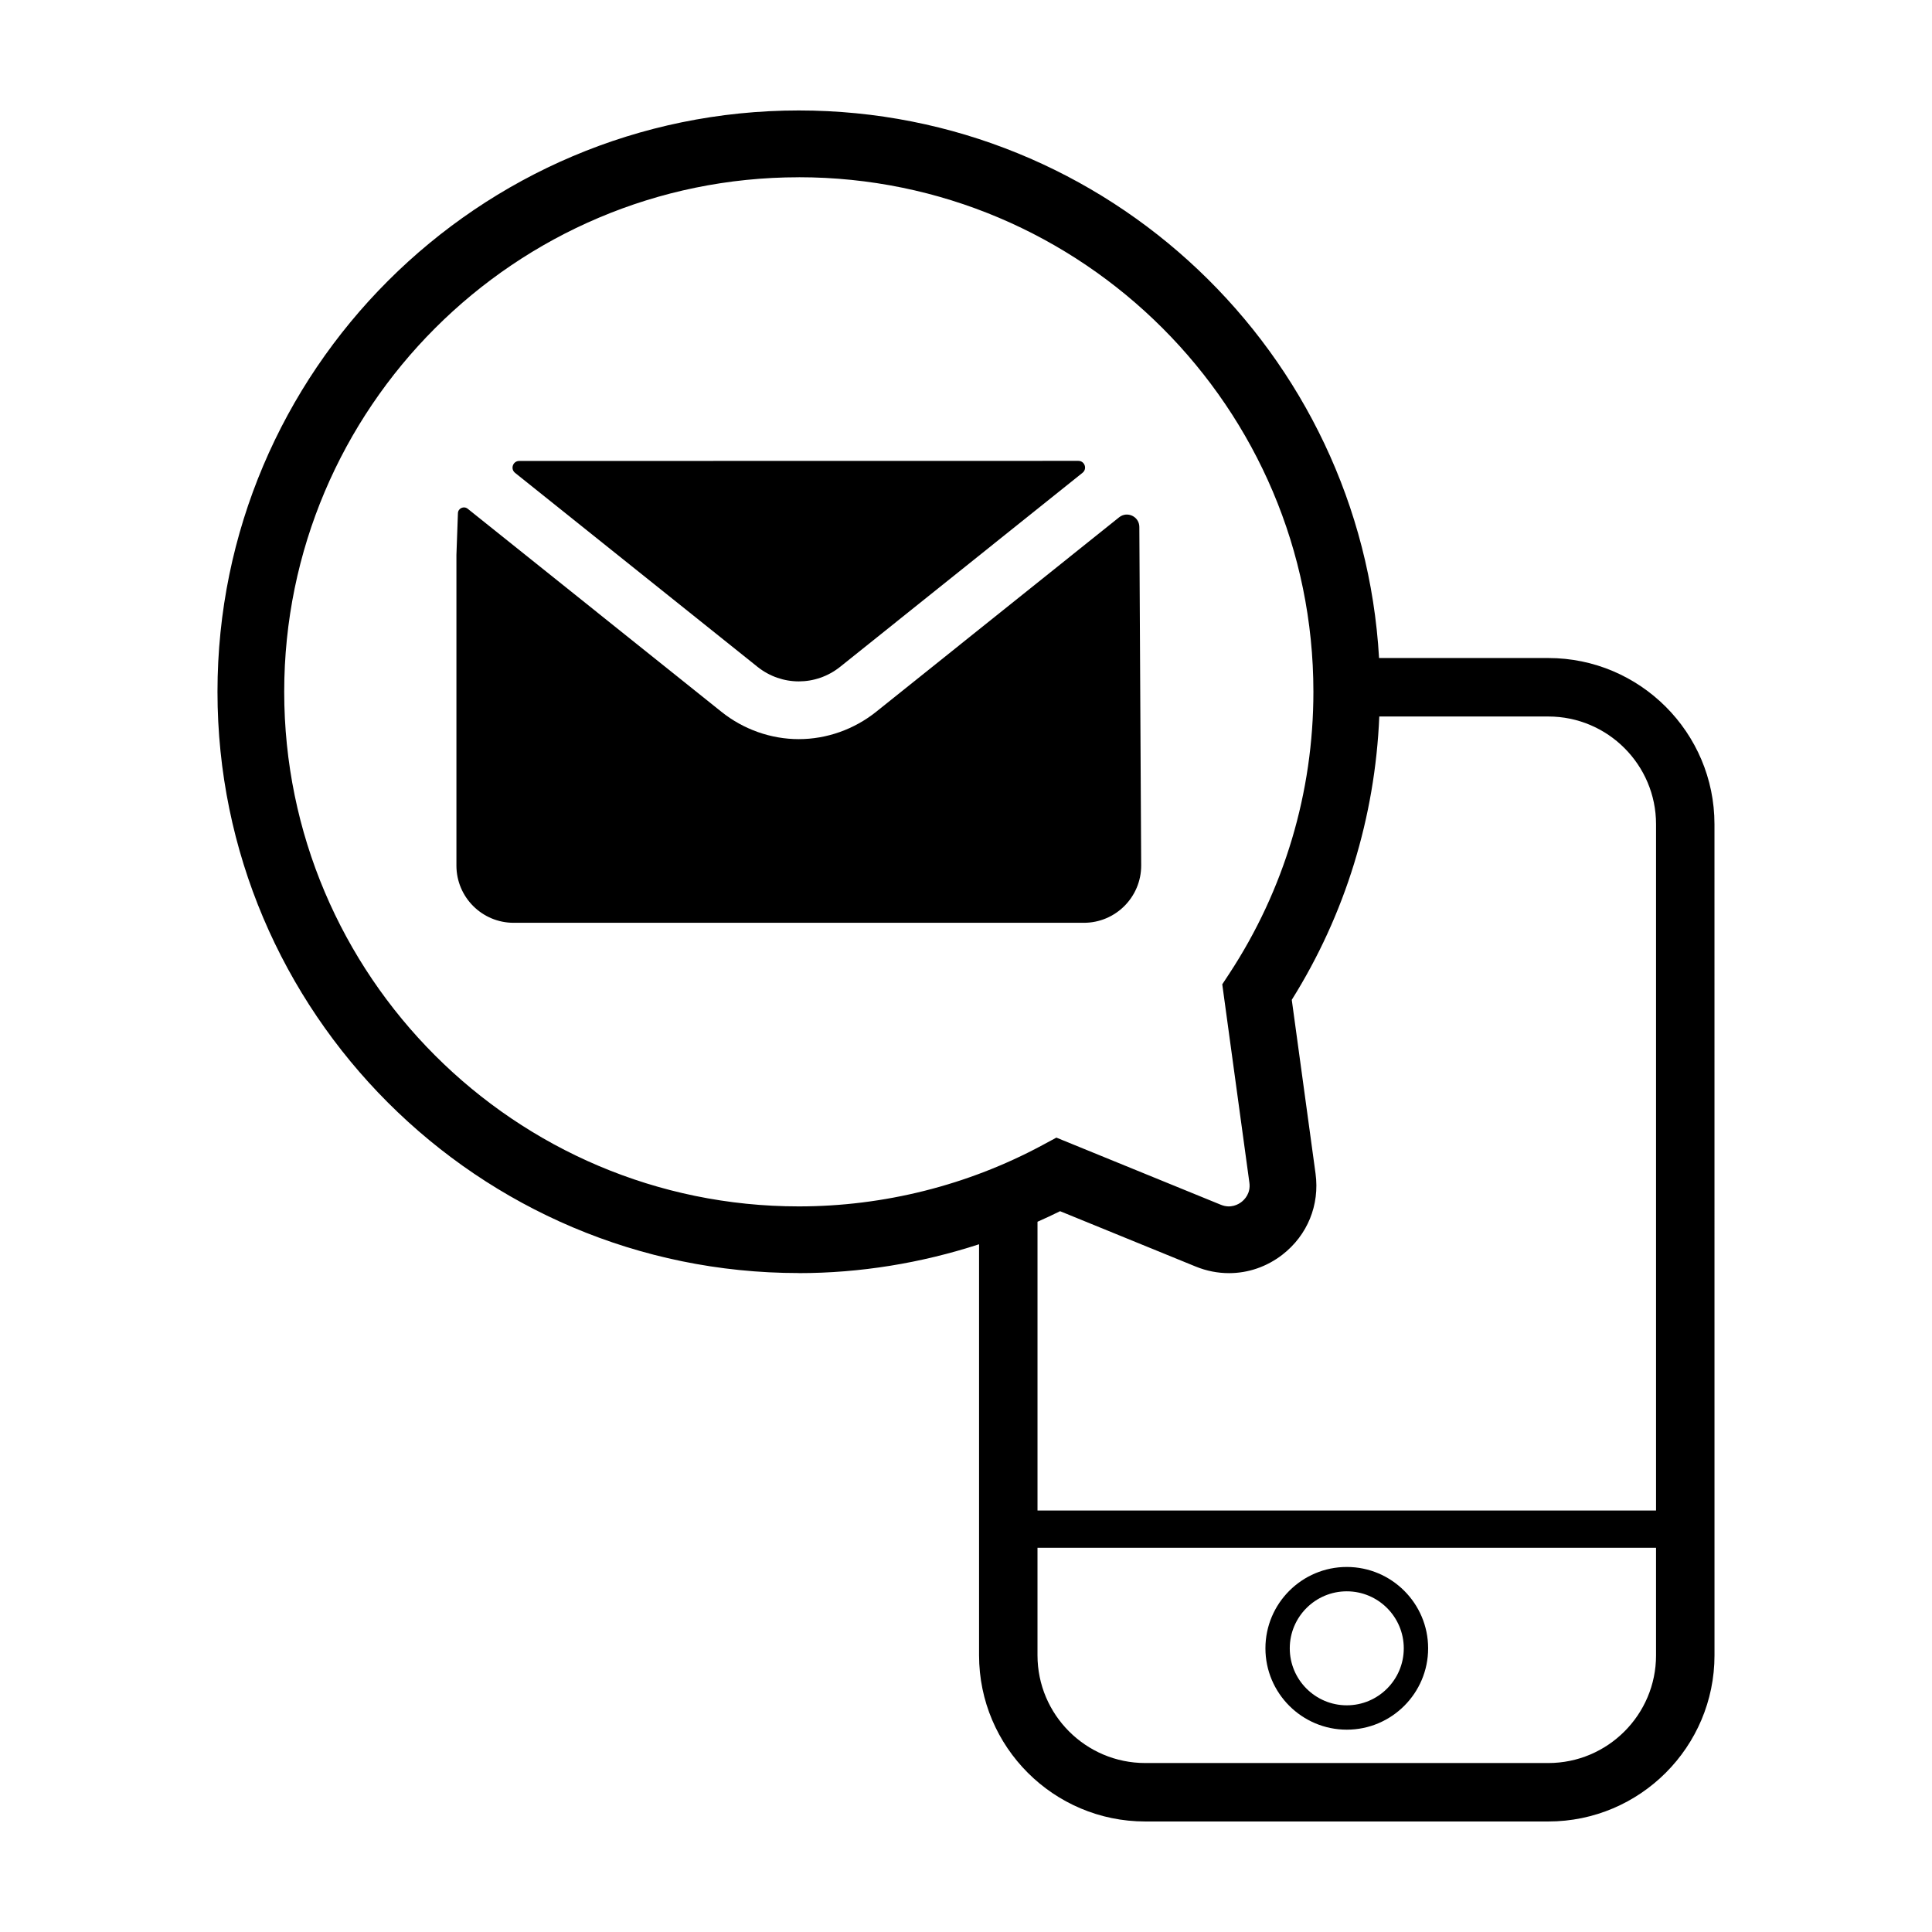
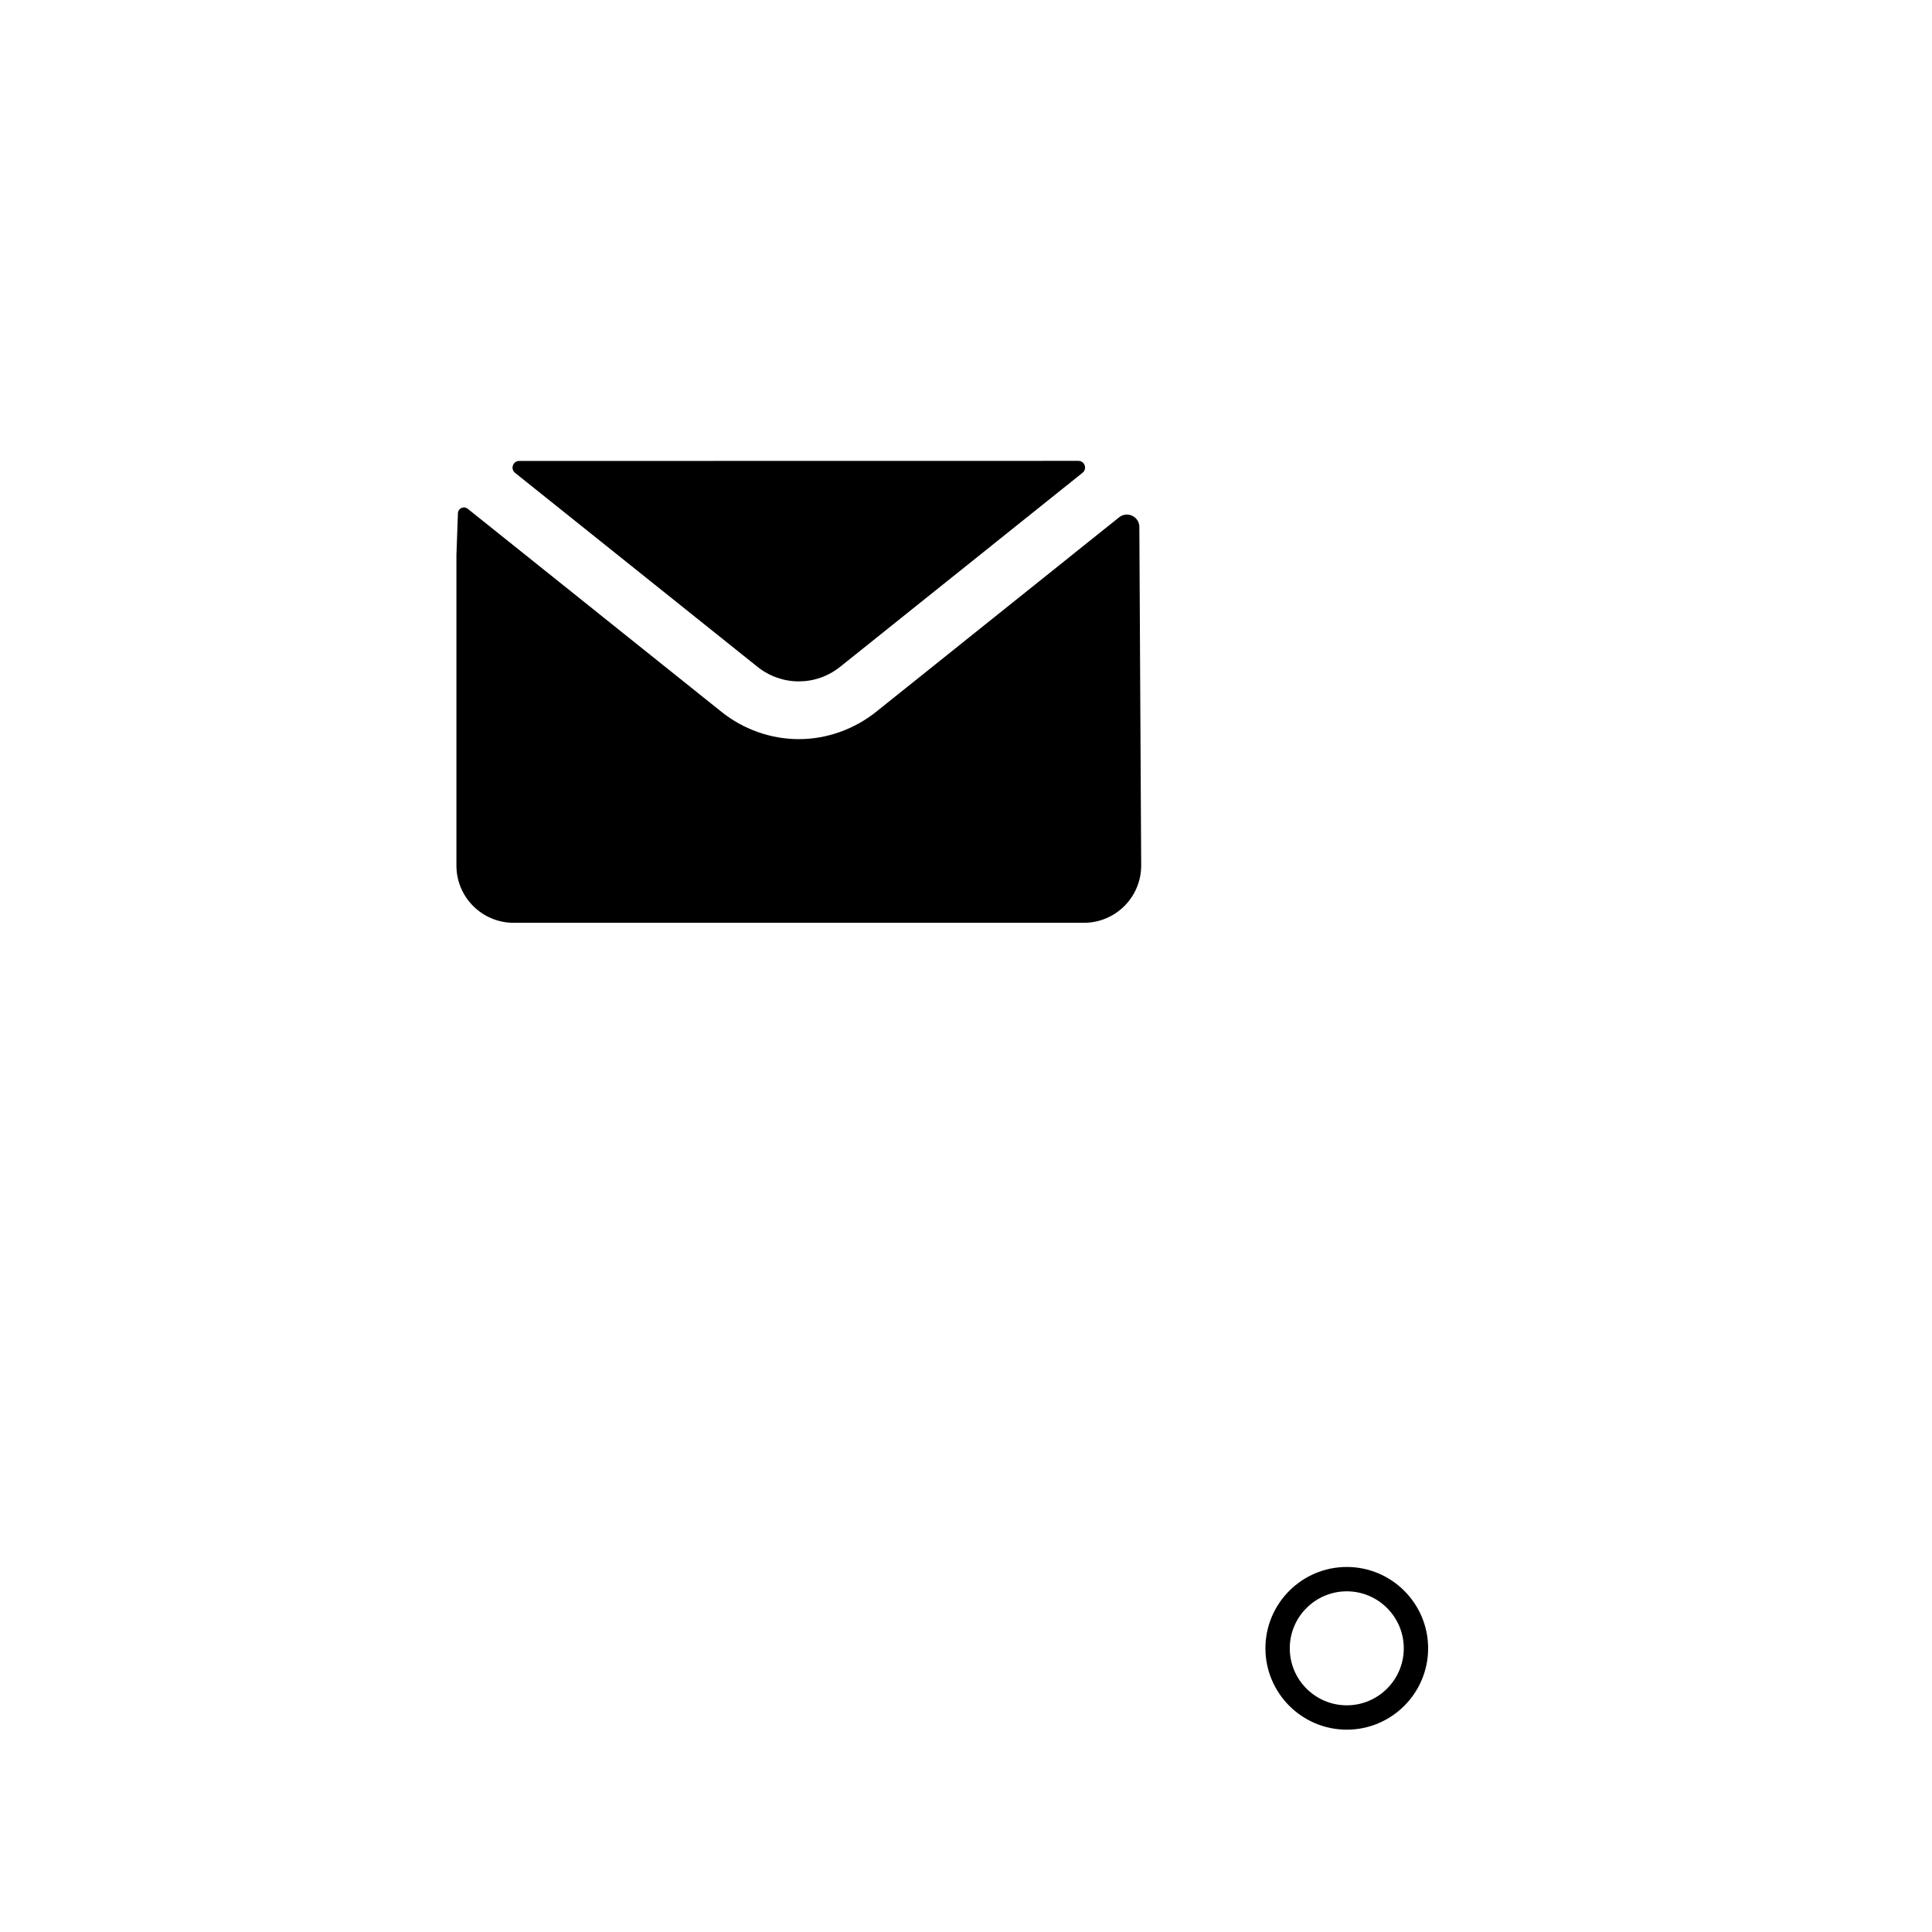
<svg xmlns="http://www.w3.org/2000/svg" fill="#000000" width="800px" height="800px" version="1.1" viewBox="144 144 512 512">
  <g>
    <path d="m280.13 388.55h151.12c8.367 0 15.176-6.805 15.176-15.168l-0.488-89.738c-0.016-2.754-3.203-4.277-5.356-2.555l-64.371 51.527c-5.848 4.68-13.133 7.262-20.52 7.262-7.387 0-14.672-2.574-20.516-7.254l-67.234-53.805c-1.023-0.816-2.539-0.125-2.586 1.184-0.152 4.062-0.398 10.652-0.398 11.07v82.301c-0.004 8.383 6.793 15.176 15.172 15.176z" />
    <path d="m344.72 320.7c6.465 5.168 15.488 5.168 21.949-0.004l64.219-51.41c1.305-1.043 0.562-3.152-1.109-3.152l-148.18 0.023c-1.672 0-2.414 2.106-1.102 3.152z" />
-     <path d="m355.7 481.39c16.254 0 32.395-2.648 47.762-7.648v108.93c0 24.285 19.754 44.039 44.039 44.039h106.82c24.285 0 44.039-19.754 44.039-44.039l-0.008-220.25c0-24.285-19.754-44.039-44.039-44.039h-44.848c-4.644-80.797-71.828-145.11-153.77-145.11-84.949 0-154.06 69.105-154.06 154.05 0 84.945 69.109 154.05 154.06 154.05zm227.17 101.28c0 15.742-12.809 28.551-28.551 28.551h-106.82c-15.742 0-28.551-12.809-28.551-28.551v-28.496h163.92v28.496zm-73.344-248.79h44.793c15.742 0 28.551 12.809 28.551 28.547v181.88h-163.92v-76.531c2.012-0.902 4.016-1.805 5.984-2.797l35.926 14.664c2.883 1.18 5.875 1.754 8.844 1.754 5.027 0 9.98-1.664 14.152-4.898 6.629-5.141 9.91-13.168 8.777-21.488l-6.301-46.047c14.176-22.625 22.07-48.406 23.195-75.082zm-153.83-142.91c75.195 0 136.37 61.176 136.37 136.37 0 26.66-7.723 52.512-22.332 74.75l-1.82 2.766 7.188 52.559c0.395 2.852-1.328 4.523-2.09 5.113-0.762 0.594-2.805 1.84-5.473 0.746l-43.586-17.793-3.672 1.98c-19.723 10.629-42.062 16.246-64.594 16.246-75.195 0-136.37-61.176-136.37-136.37 0.008-75.188 61.184-136.36 136.38-136.36z" />
    <path d="m500.91 602.38c11.887 0 21.559-9.672 21.559-21.559 0-11.887-9.672-21.559-21.559-21.559-11.891 0-21.559 9.672-21.559 21.559 0 11.883 9.676 21.559 21.559 21.559zm0-36.664c8.328 0 15.105 6.777 15.105 15.105s-6.777 15.105-15.105 15.105c-8.332 0-15.109-6.777-15.109-15.105s6.781-15.105 15.109-15.105z" />
  </g>
</svg>